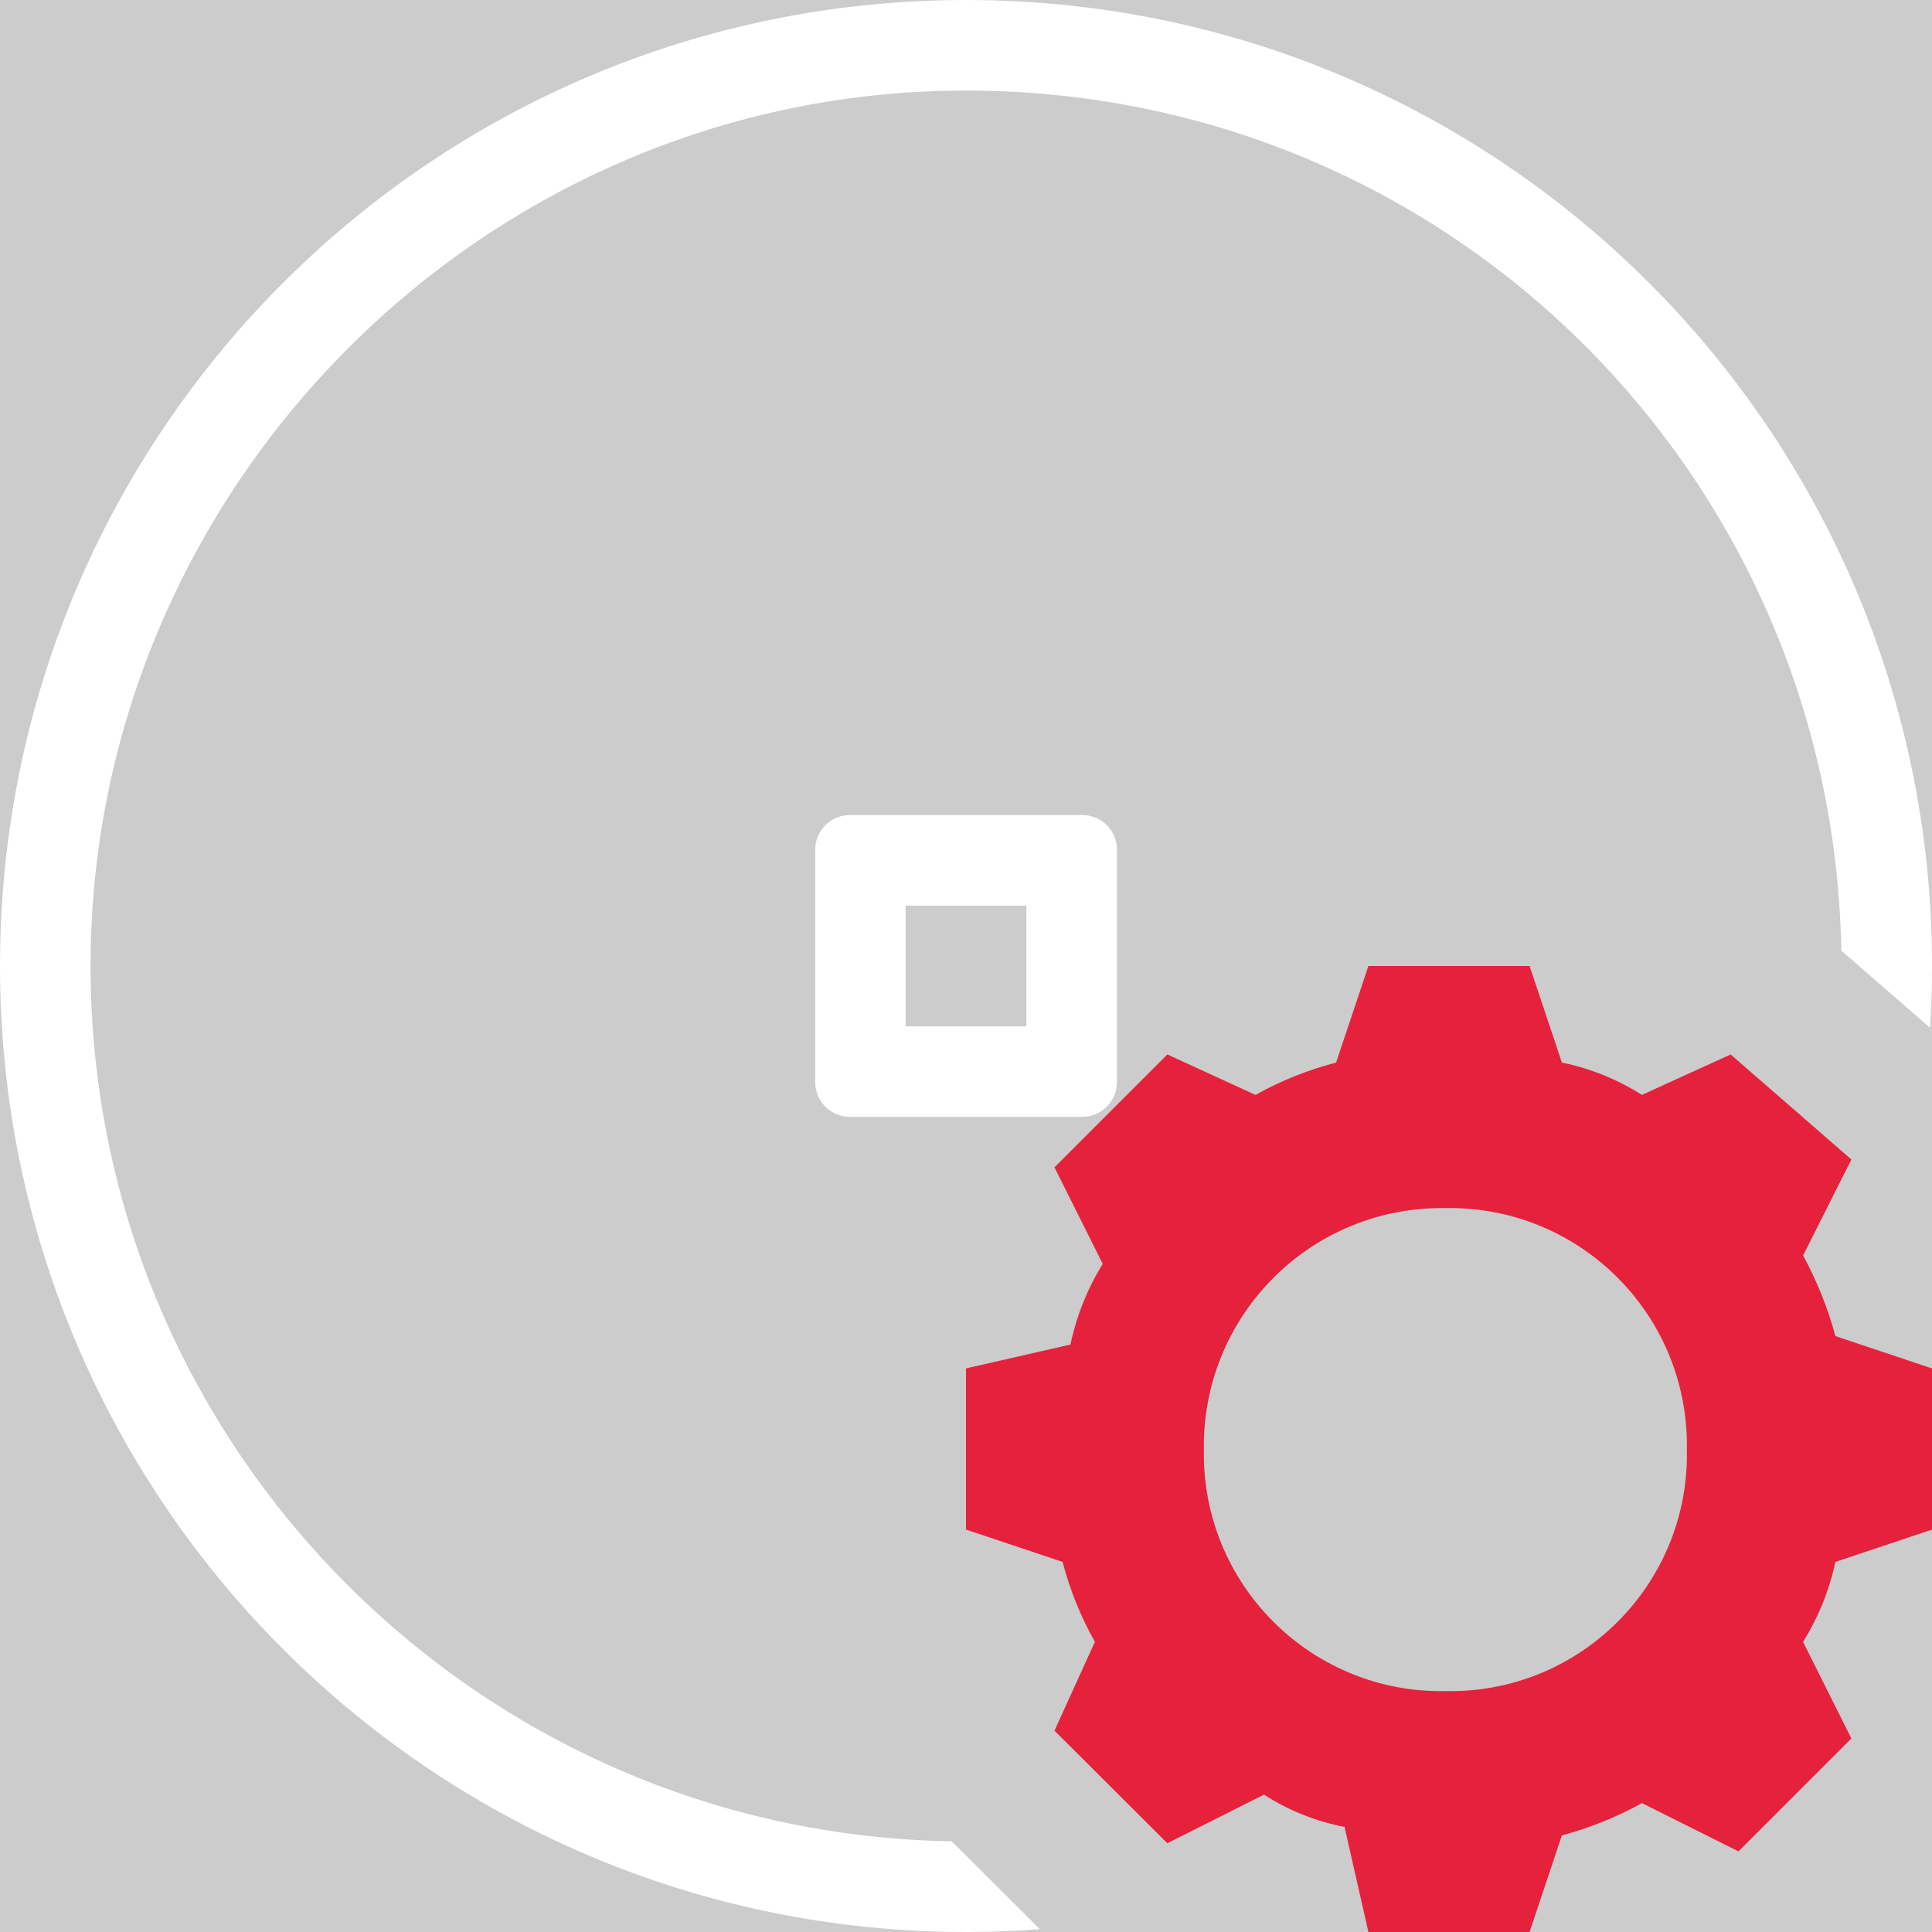
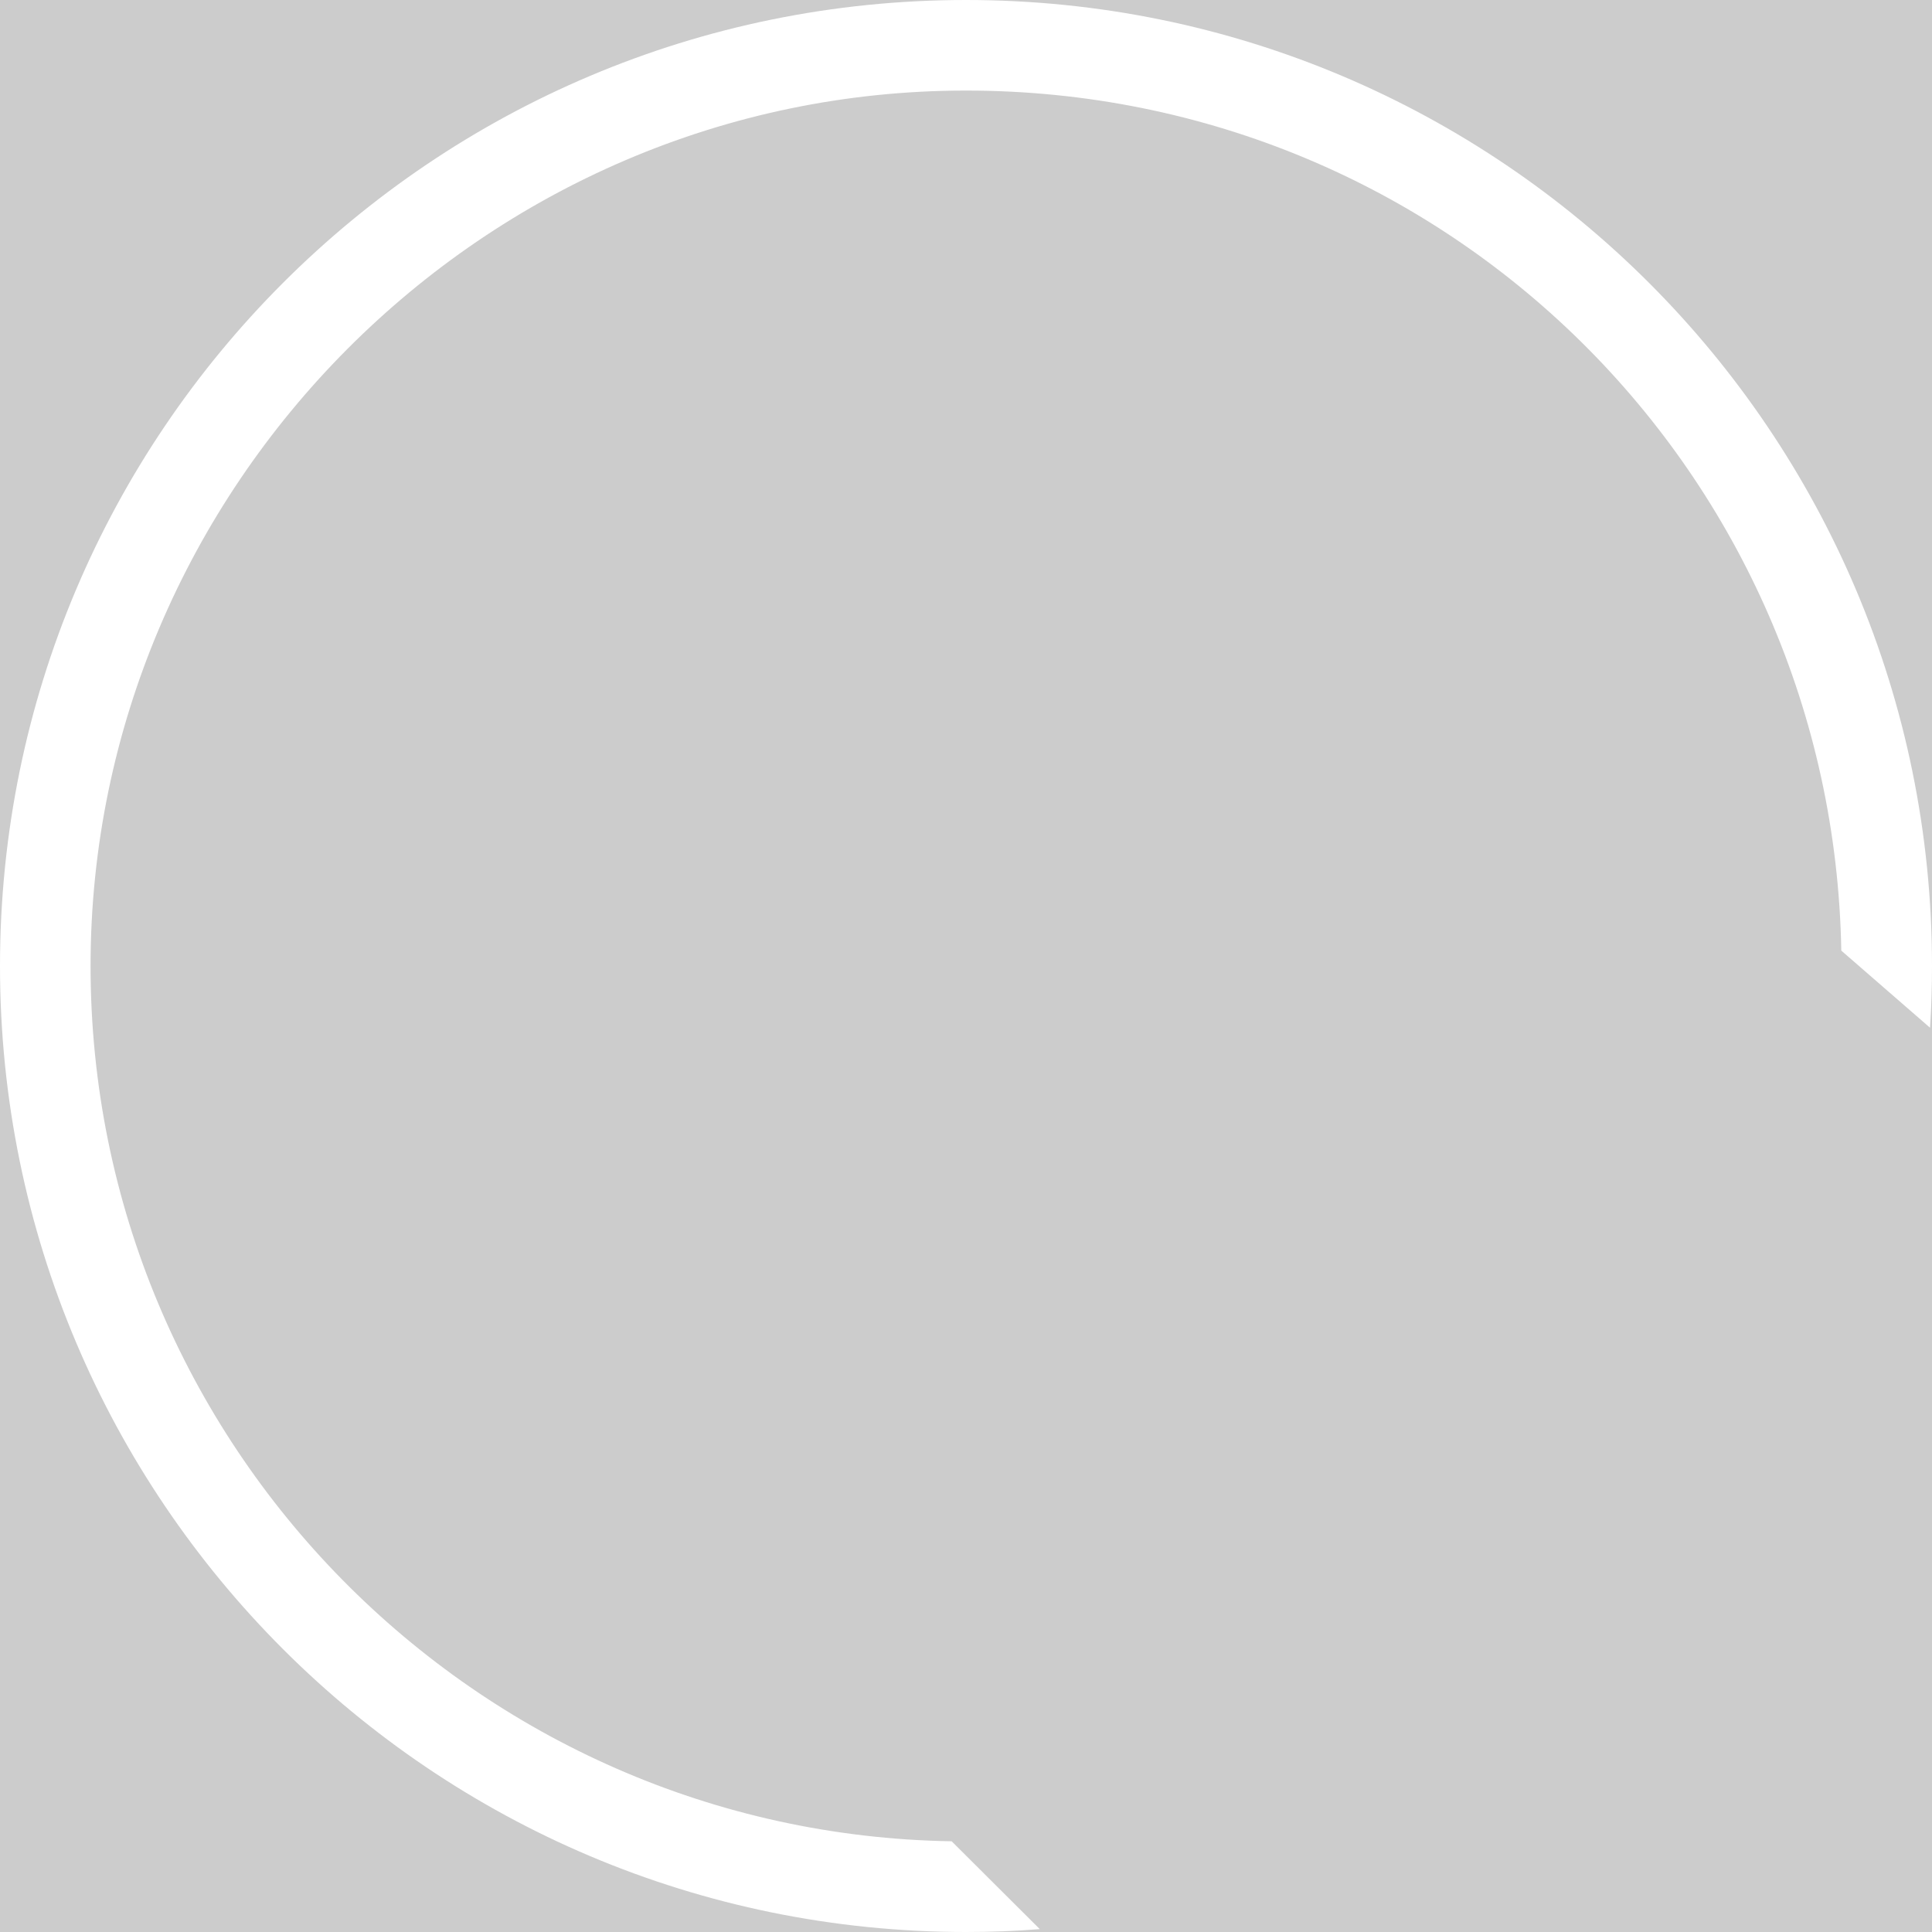
<svg xmlns="http://www.w3.org/2000/svg" id="uuid-22505c5c-9b46-47f8-8477-bb3401500fd8" data-name="Calque 1" viewBox="0 0 128 128">
-   <rect width="100%" height="100%" fill="#cccccc" />
  <rect width="100%" height="100%" fill="#cccccc" />
  <defs>
    <style>
      .uuid-d0631ace-140a-485b-aefa-358eb6d6912e {
        fill: #e6213c;
      }

      .uuid-d0631ace-140a-485b-aefa-358eb6d6912e, .uuid-05615fb5-d676-44a0-8297-ad068e1e0bbe {
        stroke-width: 0px;
      }

      .uuid-05615fb5-d676-44a0-8297-ad068e1e0bbe {
        fill: #fff;
      }
    </style>
  </defs>
  <path class="uuid-05615fb5-d676-44a0-8297-ad068e1e0bbe" d="M64,0C28.66,0,0,28.65,0,64S28.66,128,64,128c1.64,0,3.27-.06,4.89-.19l-5.84-5.82c-31.55-.51-57.05-26.33-57.05-57.99S32.02,6,64,6s57.44,25.47,57.99,56.98l5.88,5.11c.09-1.35.13-2.72.13-4.09C128,28.65,99.35,0,64,0Z" />
-   <path id="uuid-1a376e9a-3494-4517-908a-d7c6ac6e38df" data-name="edit small" class="uuid-d0631ace-140a-485b-aefa-358eb6d6912e" d="M128,101.34v-10.68l-6.4-2.14c-.5-1.86-1.22-3.65-2.14-5.34l3.2-6.36-8-6.96-5.88,2.68c-1.62-1.03-3.42-1.76-5.3-2.14l-2.14-6.4h-10.68l-2.14,6.4c-1.86.48-3.66,1.2-5.34,2.14l-5.84-2.68-7.48,7.48,3.2,6.4c-1.02,1.64-1.74,3.45-2.14,5.34l-6.92,1.58v10.68l6.4,2.14c.48,1.85,1.2,3.63,2.14,5.3l-2.68,5.88,7.48,7.46,6.4-3.22c1.63,1.05,3.44,1.77,5.34,2.14l1.58,6.96h10.68l2.14-6.4c1.85-.5,3.63-1.21,5.3-2.14l6.4,3.2,7.48-7.48-3.2-6.4c1.01-1.63,1.74-3.42,2.14-5.3l6.4-2.14ZM79.76,96.04c-.13-8.7,6.81-15.87,15.52-16,.16,0,.32,0,.48,0,8.68-.16,15.84,6.75,16,15.43,0,.19,0,.38,0,.57.18,8.66-6.7,15.82-15.35,16-.22,0-.43,0-.65,0-8.68.16-15.84-6.75-16-15.43,0-.19,0-.38,0-.57Z" />
-   <path class="uuid-05615fb5-d676-44a0-8297-ad068e1e0bbe" d="M68,60v8h-8v-8h8M71.71,54h-15.41c-1.27,0-2.29,1.03-2.29,2.29v15.41c0,1.27,1.03,2.29,2.29,2.29h15.41c1.27,0,2.29-1.03,2.29-2.29v-15.41c0-1.27-1.03-2.29-2.29-2.29h0Z" />
</svg>